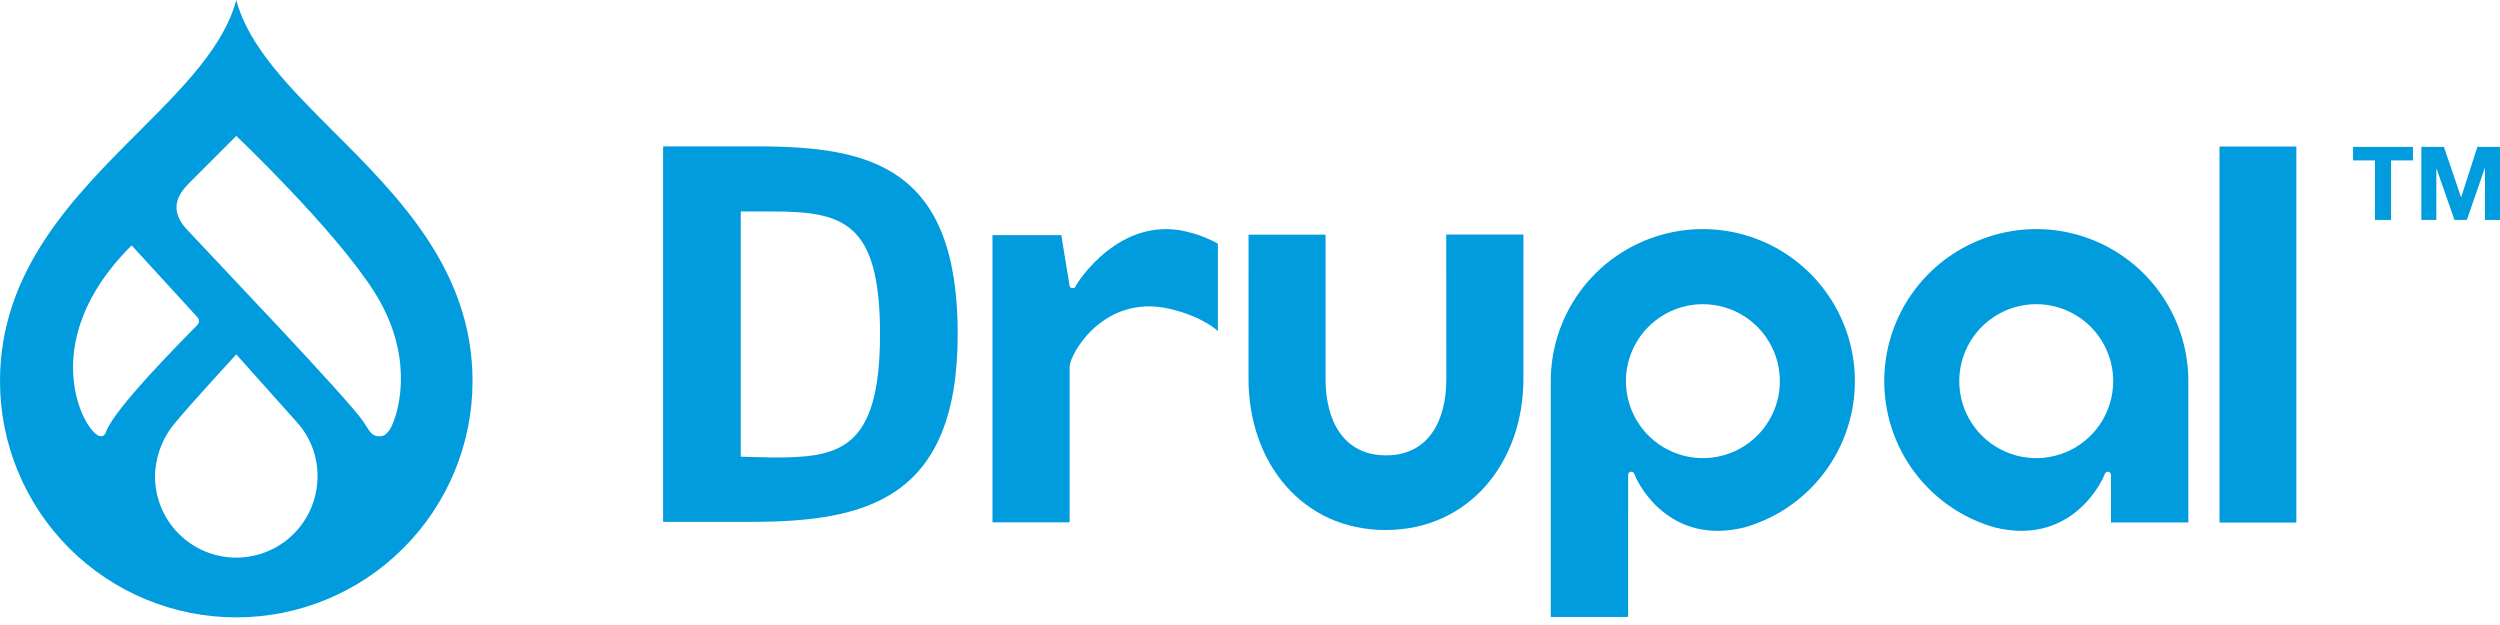
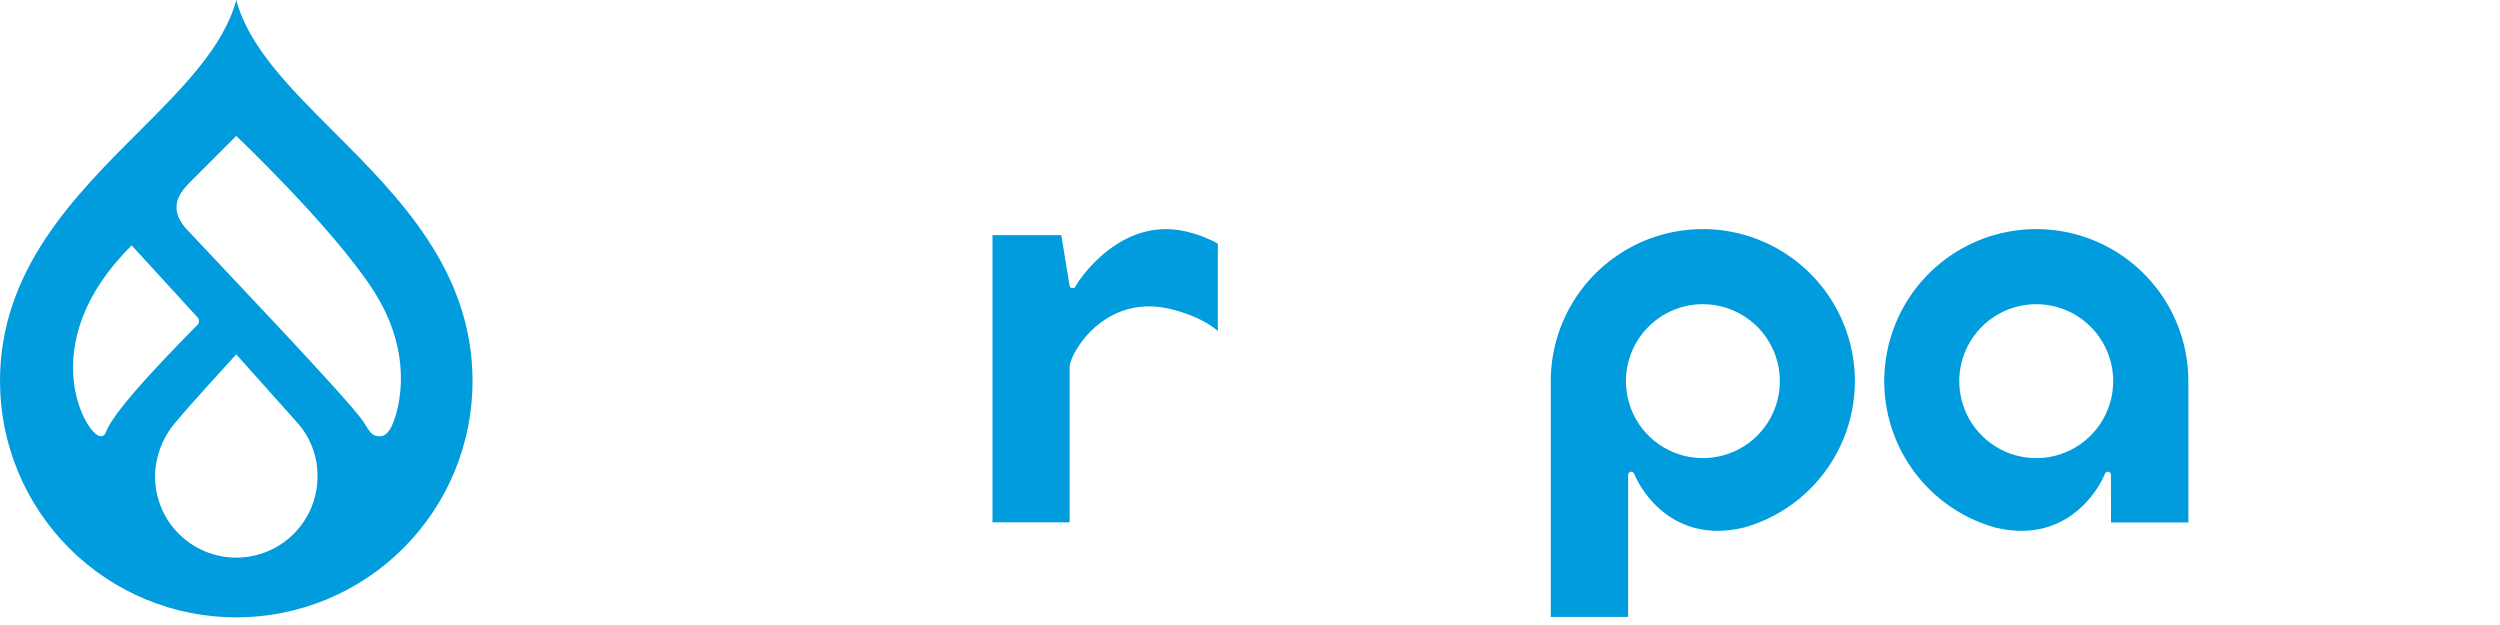
<svg xmlns="http://www.w3.org/2000/svg" width="200" height="50" viewBox="0 0 200 50" fill="none">
-   <path d="M121.874 18.765H115.698L115.708 30.32C115.708 33.697 114.26 36.429 110.884 36.429C107.505 36.429 106.044 33.697 106.044 30.32V18.775H99.884L99.882 30.32C99.882 36.993 104.172 42.401 110.846 42.401C117.518 42.401 121.872 36.993 121.872 30.32L121.874 18.765Z" fill="#009CDE" />
-   <path d="M183.708 11.723H177.562V41.805H183.708V11.723Z" fill="#009CDE" />
-   <path d="M188.245 12.833V11.752H193.035V12.833H191.283V17.596H189.998V12.833H188.245Z" fill="#009CDE" />
-   <path d="M195.514 11.752L196.881 15.771H196.897L198.189 11.752H200V17.596H198.797V13.454H198.78L197.348 17.596H196.357L194.925 13.495H194.908V17.596H193.706V11.752H195.514Z" fill="#009CDE" />
  <path d="M94.861 18.513C89.563 17.291 86.222 22.554 86.082 22.836C86.014 22.974 86.012 23.055 85.777 23.049C85.583 23.045 85.562 22.836 85.562 22.836L84.904 18.81H79.398V41.785H85.57V29.349C85.57 28.333 88.306 23.461 93.608 24.714C96.29 25.349 97.428 26.487 97.428 26.487V19.488C96.622 19.045 95.757 18.717 94.861 18.513Z" fill="#009CDE" />
  <path d="M136.23 24.335C137.448 24.335 138.639 24.696 139.651 25.372C140.664 26.049 141.454 27.01 141.92 28.136C142.386 29.261 142.508 30.499 142.271 31.694C142.033 32.888 141.447 33.986 140.585 34.847C139.724 35.708 138.627 36.294 137.432 36.532C136.238 36.77 134.999 36.648 133.874 36.181C132.749 35.715 131.787 34.926 131.111 33.913C130.434 32.9 130.073 31.709 130.073 30.491C130.074 28.859 130.723 27.293 131.877 26.139C133.032 24.984 134.597 24.335 136.23 24.335ZM130.248 49.353V41.086L130.25 41.088L130.251 37.992C130.251 37.992 130.261 37.744 130.484 37.741C130.683 37.739 130.728 37.87 130.776 37.992C131.244 39.156 133.817 43.591 139.528 42.2C141.706 41.586 143.67 40.376 145.199 38.706C146.727 37.036 147.759 34.973 148.179 32.748C148.599 30.524 148.39 28.227 147.575 26.115C146.76 24.003 145.372 22.16 143.568 20.794C141.763 19.427 139.613 18.592 137.359 18.381C135.105 18.17 132.837 18.592 130.81 19.6C128.783 20.607 127.077 22.161 125.885 24.085C124.693 26.009 124.061 28.228 124.061 30.491V49.353L130.248 49.353Z" fill="#009CDE" />
  <path d="M169.056 30.491C169.056 31.709 168.695 32.9 168.019 33.913C167.342 34.925 166.381 35.715 165.255 36.181C164.13 36.648 162.892 36.77 161.697 36.532C160.503 36.295 159.406 35.708 158.544 34.847C157.683 33.986 157.096 32.889 156.859 31.694C156.621 30.5 156.743 29.261 157.209 28.136C157.675 27.011 158.465 26.049 159.477 25.372C160.49 24.696 161.681 24.335 162.899 24.335C164.531 24.335 166.097 24.984 167.252 26.138C168.406 27.293 169.055 28.858 169.056 30.491ZM168.88 41.796H175.068V30.491C175.068 28.228 174.436 26.009 173.244 24.085C172.051 22.161 170.346 20.608 168.319 19.6C166.292 18.592 164.024 18.17 161.77 18.381C159.517 18.592 157.367 19.427 155.562 20.793C153.757 22.16 152.369 24.002 151.554 26.114C150.74 28.226 150.53 30.523 150.95 32.748C151.37 34.972 152.402 37.035 153.93 38.705C155.458 40.375 157.422 41.585 159.601 42.2C165.311 43.591 167.884 39.155 168.352 37.991C168.401 37.87 168.444 37.739 168.644 37.74C168.868 37.744 168.877 37.991 168.877 37.991" fill="#009CDE" />
-   <path d="M61.743 16.918H59.262V36.536L61.81 36.601C67.036 36.601 70.402 36.126 70.402 26.729C70.402 17.718 67.431 16.918 61.743 16.918V16.918ZM60.067 41.748H53.048V11.711H60.58C69.7 11.711 76.617 13.385 76.617 26.729C76.617 39.946 69.29 41.748 60.067 41.748" fill="#009CDE" />
  <path d="M26.68 10.521C23.204 7.047 19.888 3.735 18.901 0C17.914 3.735 14.598 7.047 11.123 10.521C5.91 15.73 0 21.634 0 30.489C-3.69878e-08 32.971 0.489 35.429 1.439 37.722C2.389 40.015 3.781 42.099 5.536 43.854C7.291 45.609 9.375 47.002 11.668 47.952C13.962 48.901 16.419 49.39 18.902 49.39C21.384 49.39 23.842 48.901 26.135 47.952C28.428 47.002 30.512 45.609 32.267 43.854C34.022 42.099 35.415 40.015 36.365 37.722C37.315 35.429 37.803 32.971 37.803 30.489C37.803 21.634 31.894 15.73 26.68 10.521ZM8.034 34.893C6.875 34.854 2.598 27.481 10.533 19.631L15.784 25.367C15.829 25.412 15.864 25.465 15.887 25.524C15.91 25.583 15.92 25.647 15.916 25.71C15.913 25.773 15.896 25.835 15.867 25.891C15.838 25.948 15.798 25.997 15.748 26.037C14.495 27.322 9.155 32.678 8.491 34.529C8.354 34.912 8.154 34.897 8.034 34.893ZM18.902 44.61C18.048 44.61 17.203 44.442 16.414 44.115C15.625 43.788 14.909 43.309 14.305 42.706C13.701 42.102 13.223 41.386 12.896 40.597C12.569 39.808 12.401 38.963 12.401 38.109C12.425 36.533 12.998 35.014 14.021 33.815C15.193 32.382 18.901 28.35 18.901 28.35C18.901 28.35 22.552 32.441 23.772 33.801C24.835 34.983 25.416 36.52 25.402 38.109C25.402 39.833 24.718 41.487 23.498 42.706C22.279 43.925 20.626 44.61 18.902 44.61ZM31.344 34.068C31.204 34.374 30.886 34.886 30.457 34.901C29.693 34.929 29.611 34.538 29.046 33.701C27.805 31.865 16.976 20.548 14.951 18.359C13.169 16.434 14.7 15.077 15.41 14.366C16.301 13.473 18.901 10.874 18.901 10.874C18.901 10.874 26.654 18.231 29.884 23.257C33.114 28.283 32.001 32.633 31.344 34.068Z" fill="#009CDE" />
</svg>